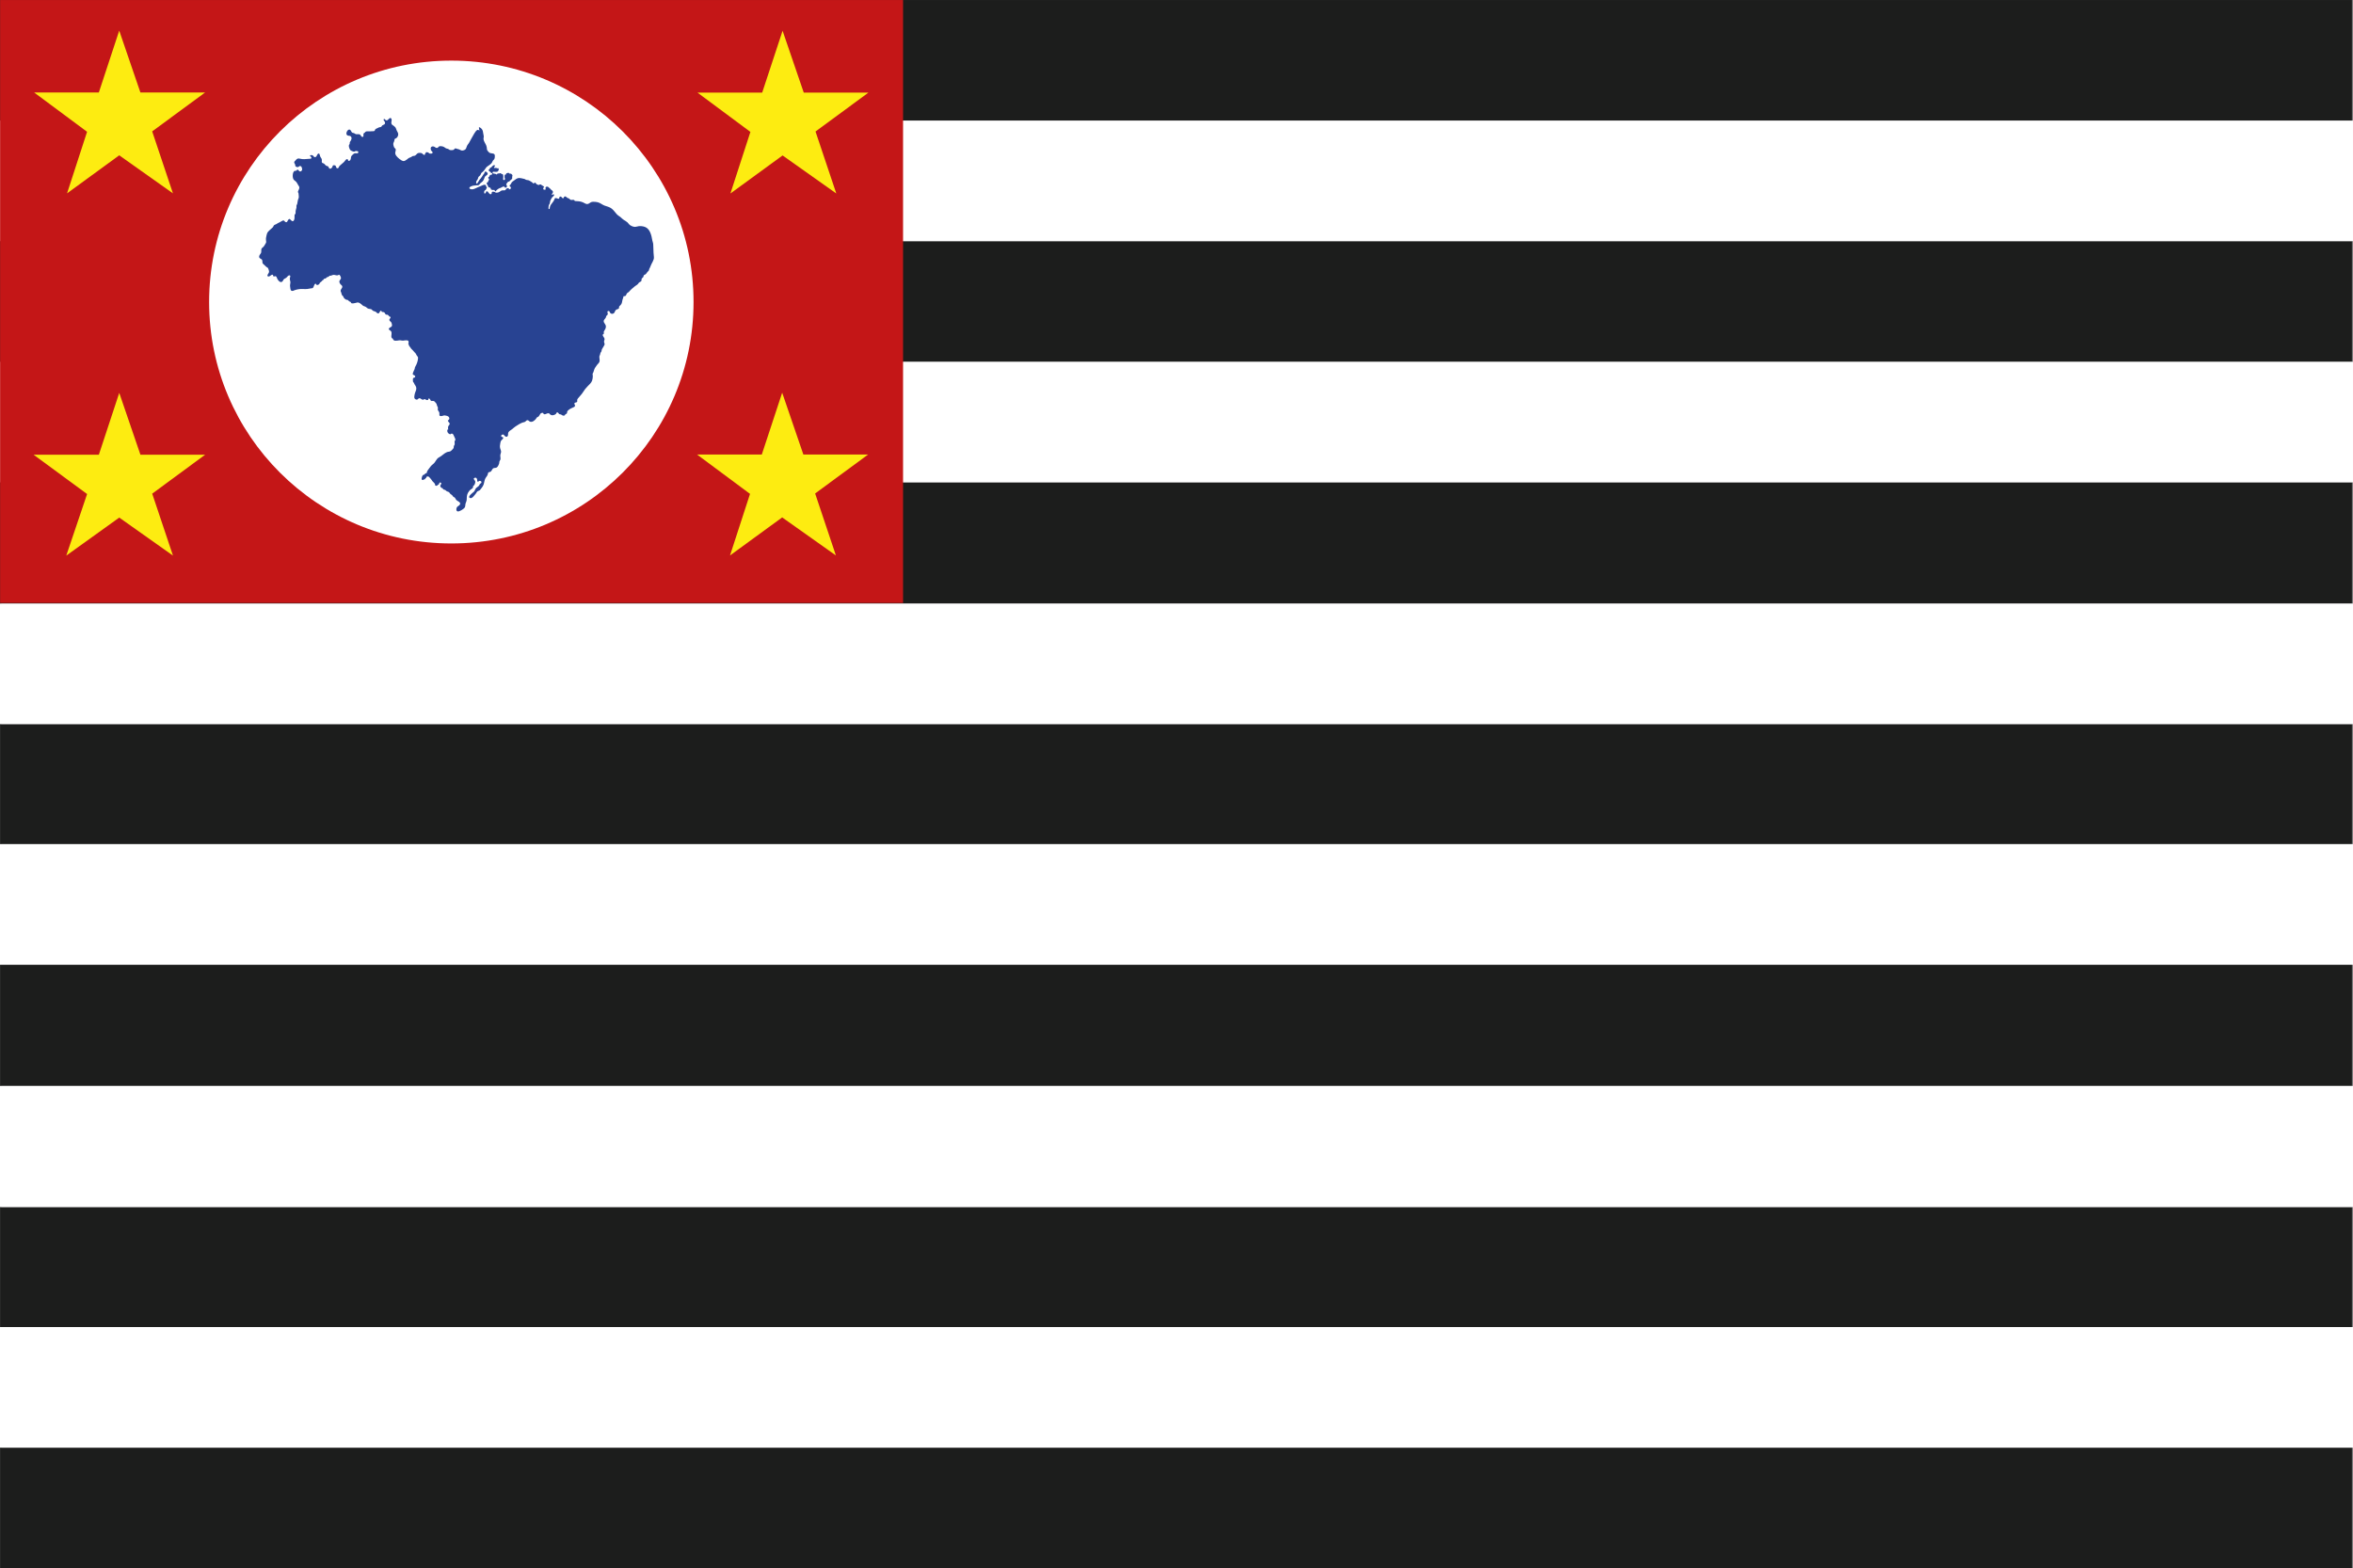
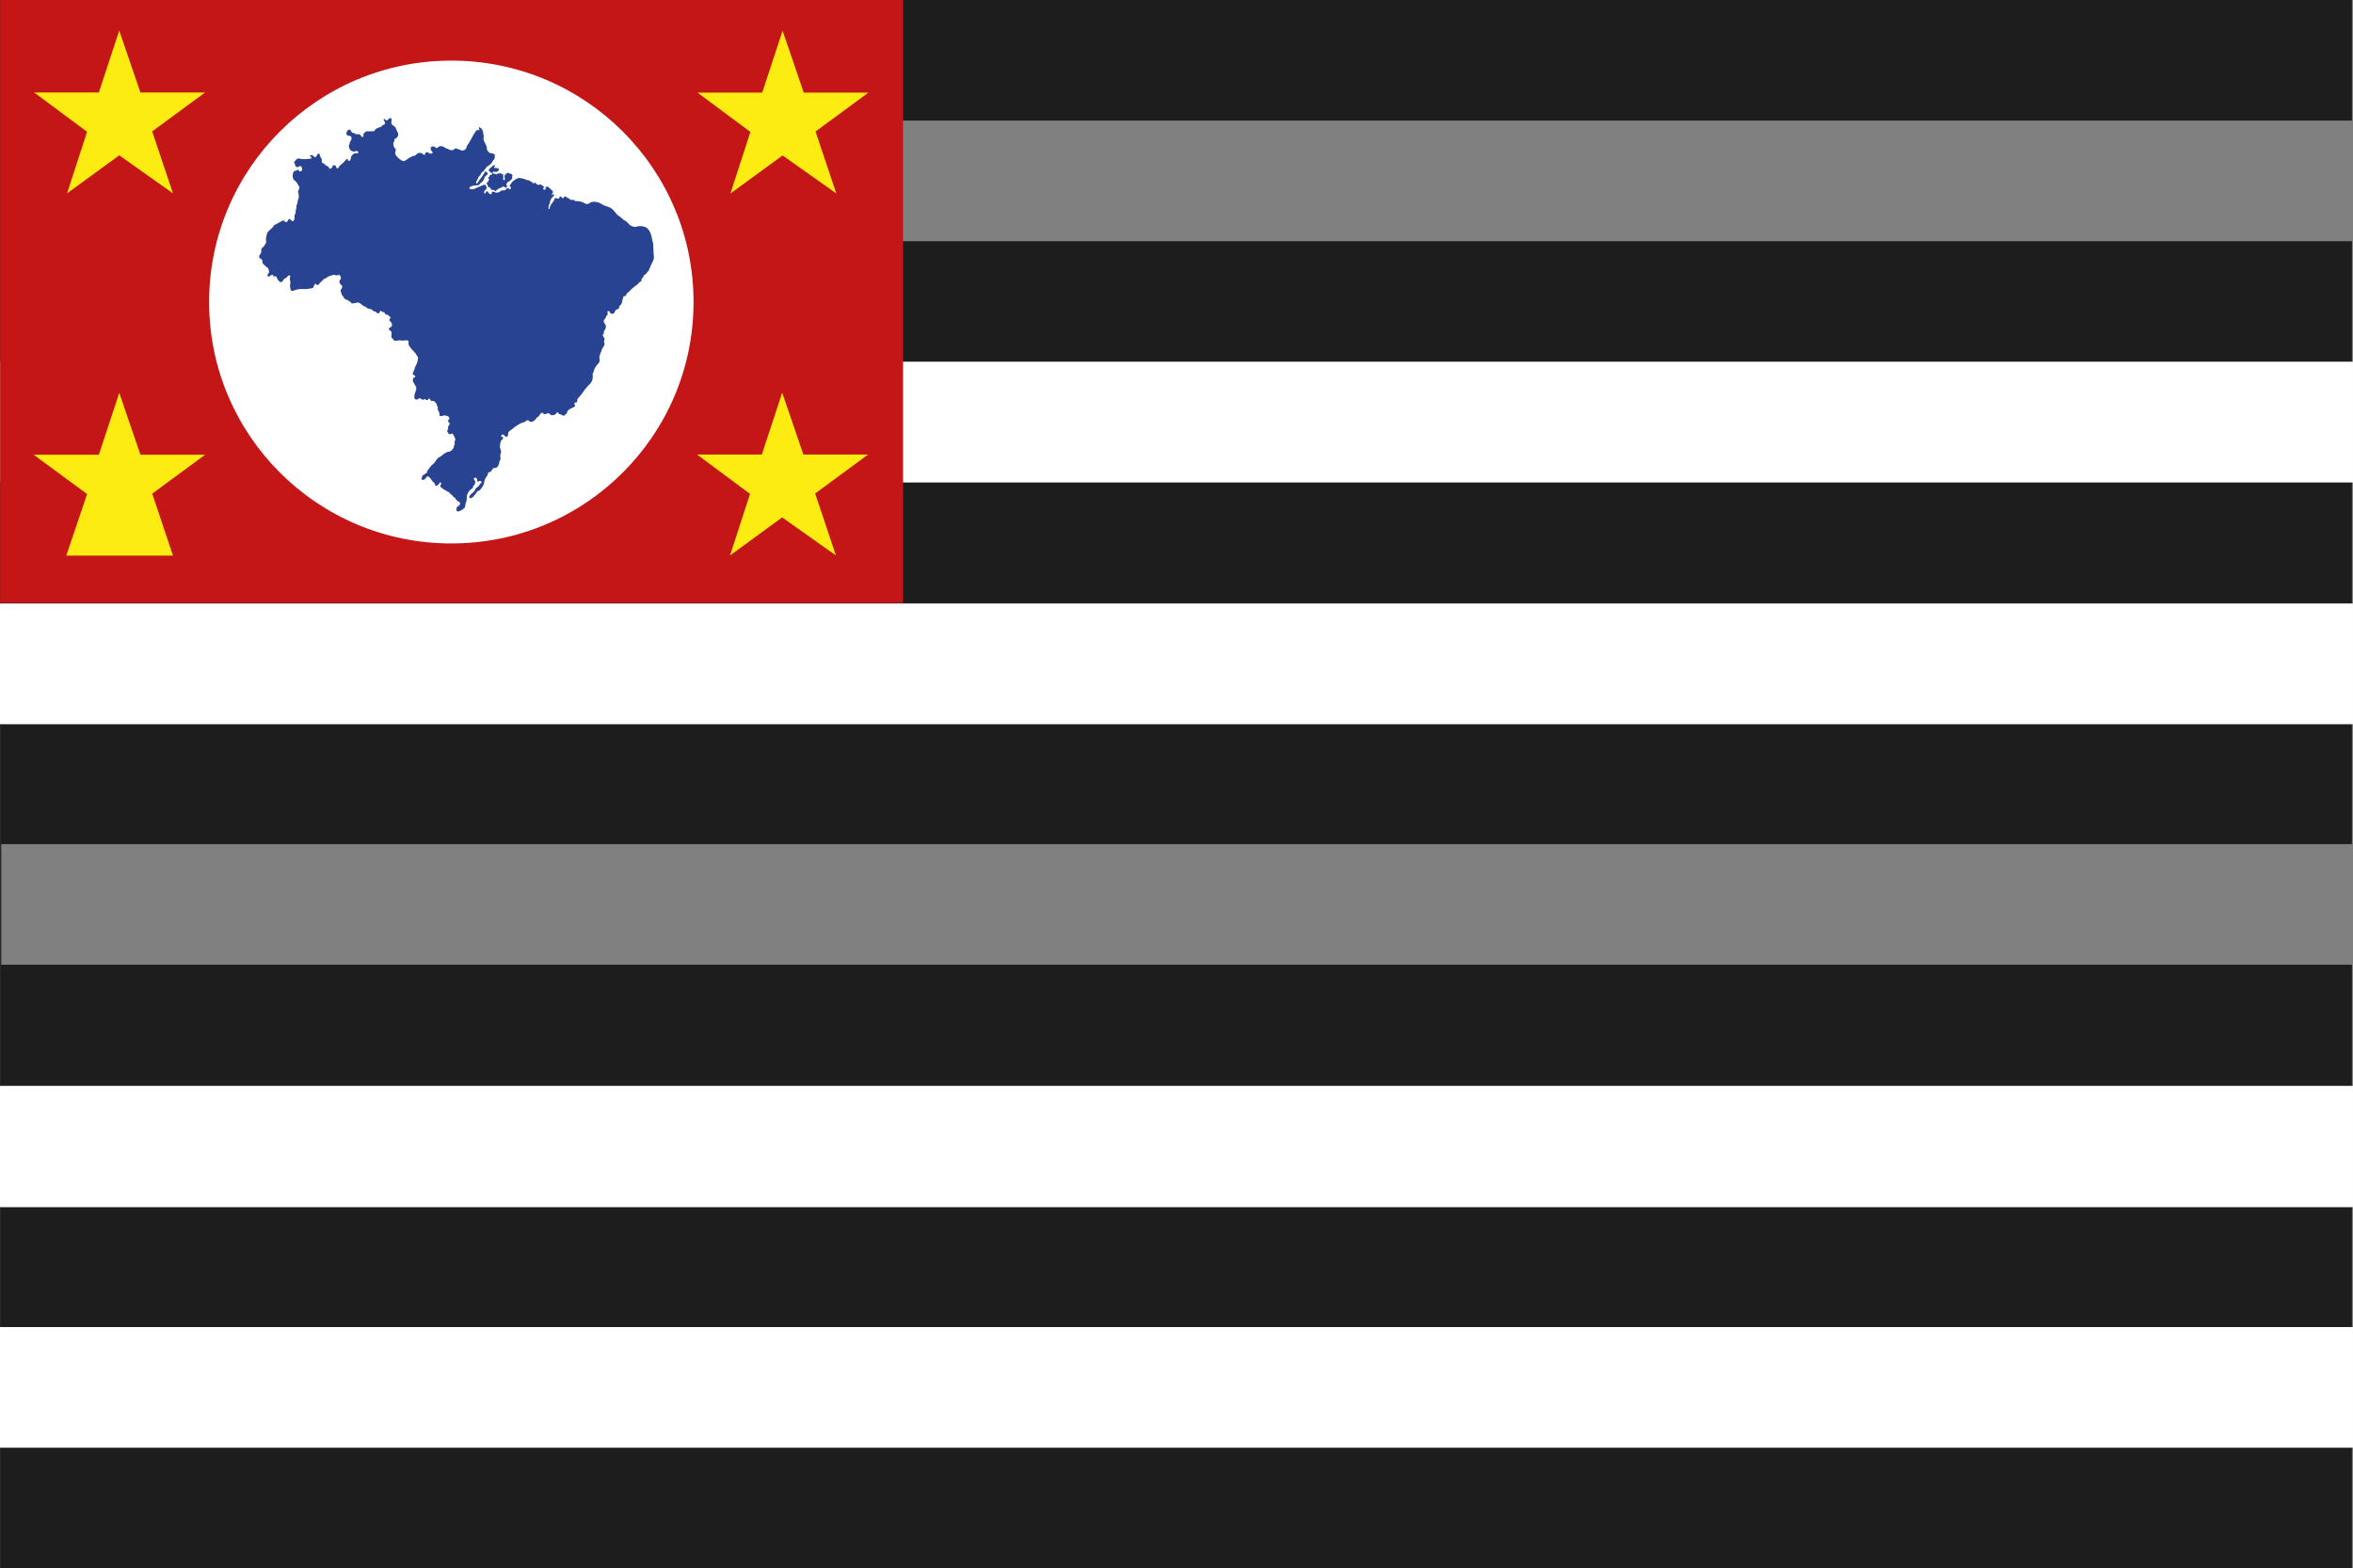
<svg xmlns="http://www.w3.org/2000/svg" width="366.49pt" height="244.27pt" viewBox="0 0 366.49 244.27">
  <rect x="0" y="0" width="366.49" height="244.27" fill="#808080" stroke="none" />
  <defs>
    <clipPath id="clip1">
      <path d="M 0 0 L 366.488 0 L 366.488 244.27 L 0 244.27 Z M 0 0 " />
    </clipPath>
    <clipPath id="clip2">
-       <path d="M 0 131 L 366.488 131 L 366.488 151 L 0 151 Z M 0 131 " />
-     </clipPath>
+       </clipPath>
    <clipPath id="clip3">
      <path d="M 0 18 L 366.488 18 L 366.488 38 L 0 38 Z M 0 18 " />
    </clipPath>
    <clipPath id="clip4">
      <path d="M 0 56 L 366.488 56 L 366.488 76 L 0 76 Z M 0 56 " />
    </clipPath>
    <clipPath id="clip5">
      <path d="M 0 94 L 366.488 94 L 366.488 113 L 0 113 Z M 0 94 " />
    </clipPath>
    <clipPath id="clip6">
      <path d="M 0 169 L 366.488 169 L 366.488 189 L 0 189 Z M 0 169 " />
    </clipPath>
    <clipPath id="clip7">
      <path d="M 0 206 L 366.488 206 L 366.488 226 L 0 226 Z M 0 206 " />
    </clipPath>
  </defs>
  <g id="surface1">
    <g clip-path="url(#clip1)" clip-rule="nonzero">
      <path style=" stroke:none;fill-rule:nonzero;fill:rgb(10.999%,11.4%,10.999%);fill-opacity:1;" d="M 366.324 18.785 L 366.324 0.004 L 0.016 0.004 L 0.016 244.27 L 366.324 244.27 L 366.324 225.488 L 0.199 225.488 L 0.199 206.707 L 366.324 206.707 L 366.324 188.012 L 0.199 188.012 L 0.199 169.141 L 366.324 169.141 L 366.324 150.266 L 0.199 150.266 L 0.199 131.48 L 366.324 131.48 L 366.324 112.789 L 0.199 112.789 L 0.199 94.008 L 366.324 94.008 L 366.324 75.133 L 0.199 75.133 L 0.199 56.352 L 366.324 56.352 L 366.324 37.57 L 0.199 37.57 L 0.199 18.785 " />
    </g>
    <g clip-path="url(#clip2)" clip-rule="nonzero">
      <path style=" stroke:none;fill-rule:nonzero;fill:rgb(100%,100%,100%);fill-opacity:1;" d="M 0 150.266 L 366.488 150.266 L 366.488 131.48 L 0 131.48 Z M 0 150.266 " />
    </g>
    <g clip-path="url(#clip3)" clip-rule="nonzero">
-       <path style=" stroke:none;fill-rule:nonzero;fill:rgb(100%,100%,100%);fill-opacity:1;" d="M 0 37.57 L 366.488 37.57 L 366.488 18.785 L 0 18.785 Z M 0 37.57 " />
-     </g>
+       </g>
    <g clip-path="url(#clip4)" clip-rule="nonzero">
      <path style=" stroke:none;fill-rule:nonzero;fill:rgb(100%,100%,100%);fill-opacity:1;" d="M 0 75.133 L 366.488 75.133 L 366.488 56.352 L 0 56.352 Z M 0 75.133 " />
    </g>
    <g clip-path="url(#clip5)" clip-rule="nonzero">
      <path style=" stroke:none;fill-rule:nonzero;fill:rgb(100%,100%,100%);fill-opacity:1;" d="M 0 112.789 L 366.488 112.789 L 366.488 94.008 L 0 94.008 Z M 0 112.789 " />
    </g>
    <g clip-path="url(#clip6)" clip-rule="nonzero">
      <path style=" stroke:none;fill-rule:nonzero;fill:rgb(100%,100%,100%);fill-opacity:1;" d="M 0 188.016 L 366.488 188.016 L 366.488 169.141 L 0 169.141 Z M 0 188.016 " />
    </g>
    <g clip-path="url(#clip7)" clip-rule="nonzero">
      <path style=" stroke:none;fill-rule:nonzero;fill:rgb(100%,100%,100%);fill-opacity:1;" d="M 0 225.488 L 366.488 225.488 L 366.488 206.703 L 0 206.703 Z M 0 225.488 " />
    </g>
    <path style=" stroke:none;fill-rule:nonzero;fill:rgb(76.9%,8.6%,9%);fill-opacity:1;" d="M 0.016 93.918 L 140.656 93.918 L 140.656 0.004 L 0.016 0.004 Z M 0.016 93.918 " />
    <path style=" stroke:none;fill-rule:nonzero;fill:rgb(100%,100%,100%);fill-opacity:1;" d="M 108.023 47.043 C 108.023 67.812 91.133 84.648 70.297 84.648 C 49.461 84.648 32.57 67.812 32.57 47.043 C 32.57 26.277 49.461 9.441 70.297 9.441 C 91.133 9.441 108.023 26.277 108.023 47.043 " />
    <path style=" stroke:none;fill-rule:nonzero;fill:rgb(15.7%,26.299%,57.3%);fill-opacity:1;" d="M 71.57 78.664 C 71.422 78.836 71.223 78.848 71.133 79.074 C 71.051 79.277 71.035 79.57 71.254 79.648 C 71.527 79.742 72.227 79.277 72.371 79.07 C 72.504 78.879 72.453 78.641 72.512 78.434 C 72.582 78.188 72.695 78.039 72.695 77.762 C 72.695 77.219 72.746 76.906 73.07 76.488 C 73.211 76.305 73.324 76.238 73.496 76.125 C 73.629 76.039 73.629 76.012 73.68 75.891 C 73.699 75.848 73.664 75.781 73.684 75.734 C 73.719 75.66 73.809 75.633 73.855 75.57 C 73.961 75.422 74.078 75.109 74.004 74.93 C 73.926 74.742 73.609 74.574 73.934 74.422 C 74.145 74.324 74.27 74.5 74.316 74.676 C 74.348 74.781 74.293 74.918 74.387 75.004 C 74.535 75.141 74.484 74.988 74.574 74.949 C 74.57 74.938 74.57 74.922 74.578 74.91 C 74.758 74.879 75.02 74.906 74.988 75.141 C 74.965 75.285 74.883 75.254 74.781 75.344 C 74.688 75.43 74.684 75.523 74.629 75.613 C 74.492 75.828 74.23 75.898 74.094 76.098 C 73.961 76.285 73.977 76.449 73.773 76.625 C 73.57 76.797 72.77 77.371 73.195 77.566 C 73.539 77.723 73.93 77.086 74.137 76.848 C 74.227 76.738 74.273 76.594 74.398 76.512 C 74.52 76.434 74.645 76.438 74.754 76.328 C 74.809 76.273 74.938 76.117 74.98 76.047 C 75.051 75.938 75.137 75.832 75.199 75.734 C 75.41 75.402 75.406 74.996 75.543 74.633 C 75.66 74.32 75.93 74.152 75.996 73.805 C 76.051 73.504 76.039 73.594 76.316 73.508 C 76.59 73.426 76.594 73.156 76.773 72.984 C 76.934 72.832 77.172 72.93 77.363 72.816 C 77.527 72.715 77.668 72.43 77.73 72.242 C 77.766 72.125 77.762 71.992 77.785 71.883 C 77.812 71.773 77.914 71.68 77.938 71.586 C 77.984 71.41 77.93 71.176 77.922 71.008 C 77.914 70.785 77.996 70.66 78.035 70.461 C 78.078 70.223 77.961 70.051 77.902 69.828 C 77.836 69.578 77.867 69.324 77.918 69.07 C 77.953 68.891 77.969 68.742 78.086 68.594 C 78.203 68.441 78.418 68.355 78.375 68.129 C 78.211 68.082 77.918 67.973 78.125 67.758 C 78.191 67.691 78.301 67.66 78.398 67.691 C 78.551 67.734 78.469 67.754 78.559 67.848 C 78.691 67.992 78.945 68.168 79.094 67.879 C 79.18 67.715 79.086 67.504 79.195 67.324 C 79.324 67.113 79.582 66.988 79.773 66.84 C 79.949 66.699 80.113 66.543 80.301 66.418 C 80.625 66.203 80.996 65.969 81.352 65.828 C 81.488 65.773 81.664 65.77 81.789 65.691 C 81.93 65.609 81.992 65.426 82.18 65.445 C 82.344 65.465 82.406 65.629 82.562 65.68 C 82.762 65.742 82.953 65.684 83.117 65.57 C 83.27 65.469 83.391 65.355 83.492 65.223 C 83.543 65.148 83.547 65.086 83.629 65.016 C 83.699 64.953 83.816 64.945 83.883 64.879 C 84.156 64.598 84.082 64.281 84.582 64.305 C 84.742 64.77 85.102 64.367 85.387 64.367 C 85.617 64.371 85.555 64.453 85.707 64.57 C 85.902 64.719 86.117 64.699 86.324 64.621 C 86.426 64.582 86.516 64.535 86.594 64.461 C 86.645 64.414 86.672 64.27 86.738 64.242 C 86.922 64.164 86.98 64.422 87.129 64.508 C 87.211 64.555 87.27 64.52 87.355 64.551 C 87.441 64.582 87.504 64.648 87.586 64.691 C 87.723 64.762 87.855 64.758 87.98 64.68 C 88.02 64.652 88.008 64.57 88.047 64.539 C 88.109 64.488 88.191 64.488 88.25 64.434 C 88.371 64.309 88.301 64.199 88.363 64.07 C 88.426 63.938 88.664 63.773 88.797 63.688 C 88.945 63.59 89.141 63.535 89.301 63.445 C 89.426 63.379 89.52 63.359 89.555 63.227 C 89.594 63.078 89.461 62.996 89.465 62.879 C 89.473 62.598 89.789 62.785 89.895 62.559 C 89.93 62.48 89.883 62.367 89.898 62.285 C 89.922 62.168 89.984 62.105 90.059 62.008 C 90.297 61.699 90.605 61.426 90.797 61.098 C 90.996 60.758 91.266 60.43 91.531 60.16 C 91.785 59.902 92.086 59.645 92.211 59.309 C 92.289 59.094 92.312 58.887 92.332 58.648 C 92.344 58.52 92.305 58.426 92.301 58.305 C 92.297 58.121 92.375 58.121 92.418 57.984 C 92.469 57.82 92.516 57.656 92.578 57.496 C 92.668 57.27 92.816 57.117 92.938 56.918 C 93.059 56.723 93.273 56.582 93.359 56.367 C 93.461 56.105 93.332 55.805 93.355 55.527 C 93.367 55.41 93.41 55.379 93.449 55.277 C 93.484 55.18 93.488 55.078 93.523 54.977 C 93.555 54.875 93.648 54.816 93.68 54.727 C 93.719 54.617 93.695 54.52 93.742 54.422 C 93.832 54.242 93.98 54.027 94.09 53.832 C 94.23 53.578 94.172 53.57 94.098 53.32 C 94.027 53.105 94.199 52.965 94.16 52.758 C 94.129 52.59 93.836 52.324 93.883 52.137 C 93.91 52.031 94.016 52.051 94.047 51.977 C 94.086 51.891 94.016 51.75 94.047 51.656 C 94.109 51.484 94.27 51.312 94.324 51.137 C 94.418 50.852 94.371 50.66 94.211 50.441 C 94.109 50.301 93.98 50.113 94.043 49.922 C 94.09 49.773 94.27 49.637 94.344 49.496 C 94.391 49.406 94.391 49.293 94.449 49.203 C 94.543 49.07 94.637 49.094 94.664 48.906 C 94.688 48.727 94.477 48.531 94.715 48.453 C 94.977 48.367 94.953 48.691 95.098 48.801 C 95.316 48.961 95.574 48.871 95.695 48.695 C 95.77 48.586 95.809 48.402 95.898 48.305 C 96.047 48.141 96.305 48.184 96.406 48.016 C 96.438 47.957 96.398 47.832 96.43 47.762 C 96.469 47.676 96.574 47.602 96.637 47.539 C 96.906 47.27 96.867 47.031 96.957 46.691 C 97.012 46.488 97.094 46.359 97.121 46.137 C 97.48 46.125 97.457 46.098 97.59 45.793 C 97.688 45.566 97.844 45.598 97.988 45.422 C 98.223 45.133 98.586 44.828 98.902 44.578 C 99.094 44.426 99.273 44.367 99.422 44.16 C 99.504 44.047 99.484 44.02 99.641 43.938 C 99.77 43.867 99.859 43.855 99.91 43.715 C 99.945 43.605 99.898 43.512 99.953 43.402 C 100.012 43.297 100.148 43.238 100.207 43.137 C 100.254 43.059 100.215 42.945 100.297 42.863 C 100.352 42.809 100.484 42.766 100.551 42.719 C 100.68 42.621 100.719 42.527 100.809 42.402 C 100.867 42.316 100.996 42.23 101.051 42.145 C 101.105 42.051 101.086 41.945 101.141 41.852 C 101.223 41.703 101.254 41.668 101.305 41.508 C 101.453 41.031 101.91 40.516 101.848 40.031 C 101.789 39.57 101.781 39.133 101.766 38.668 C 101.758 38.457 101.746 38.262 101.742 38.051 C 101.734 37.82 101.641 37.672 101.602 37.449 C 101.469 36.66 101.254 35.656 100.461 35.348 C 100.098 35.207 99.586 35.164 99.199 35.289 C 98.832 35.41 98.5 35.293 98.168 35.09 C 97.977 34.973 97.891 34.785 97.727 34.637 C 97.562 34.484 97.328 34.363 97.145 34.242 C 96.938 34.105 96.832 33.98 96.648 33.816 C 96.496 33.688 96.301 33.602 96.156 33.457 C 95.859 33.16 95.637 32.789 95.297 32.512 C 94.941 32.219 94.504 32.16 94.125 32.008 C 93.746 31.855 93.484 31.586 93.059 31.492 C 92.832 31.445 92.59 31.422 92.352 31.43 C 92.051 31.441 91.969 31.562 91.719 31.703 C 91.359 31.91 91.117 31.66 90.793 31.516 C 90.367 31.328 89.984 31.34 89.535 31.312 C 89.379 30.957 89.102 31.234 88.844 31.109 C 88.746 31.062 88.703 30.953 88.598 30.898 C 88.539 30.867 88.438 30.863 88.395 30.836 C 88.34 30.805 88.293 30.746 88.25 30.719 C 88.152 30.656 88.109 30.559 87.953 30.605 C 87.773 30.66 87.879 30.797 87.746 30.867 C 87.523 30.992 87.496 30.457 87.152 30.656 C 87.113 31.035 87.02 30.988 86.738 30.887 C 86.344 30.742 86.406 31.016 86.262 31.254 C 86.133 31.465 85.973 31.656 85.816 31.863 C 85.719 31.992 85.664 32.137 85.637 32.301 C 85.613 32.453 85.66 32.613 85.438 32.551 C 85.418 32.414 85.434 32.109 85.477 31.98 C 85.516 31.859 85.594 31.781 85.637 31.664 C 85.676 31.551 85.66 31.398 85.703 31.289 C 85.773 31.113 85.891 30.867 86.012 30.727 C 86.125 30.59 86.344 30.512 86.316 30.289 C 86.172 30.277 86.035 30.266 85.934 30.383 C 85.891 30.133 86.32 30.004 86.027 29.695 C 85.957 29.621 85.848 29.562 85.77 29.488 C 85.688 29.41 85.633 29.262 85.504 29.25 C 85.434 29.086 85.156 28.992 85.016 29.145 C 84.844 29.336 85.168 29.531 84.836 29.551 C 84.582 29.566 84.578 29.406 84.652 29.23 C 84.703 29.109 84.812 29.215 84.699 29.047 C 84.645 28.973 84.496 28.926 84.422 28.875 C 84.305 28.797 84.293 28.719 84.125 28.727 C 84.016 28.734 83.98 28.824 83.855 28.812 C 83.848 28.812 83.574 28.688 83.57 28.684 C 83.523 28.648 83.422 28.465 83.371 28.449 C 83.246 28.418 83.211 28.574 83.094 28.566 C 83.012 28.562 82.949 28.449 82.891 28.406 C 82.758 28.305 82.586 28.215 82.445 28.133 C 82.277 28.031 82.117 28.074 81.926 28 C 81.836 27.965 81.789 27.91 81.703 27.879 C 81.613 27.848 81.492 27.832 81.402 27.809 C 80.969 27.707 80.691 27.648 80.301 27.945 C 80.145 28.066 79.977 28.176 79.82 28.293 C 79.652 28.418 79.637 28.586 79.523 28.73 C 79.414 28.875 79.332 28.836 79.391 28.984 C 79.422 29.066 79.547 29.098 79.57 29.188 C 79.625 29.422 79.438 29.48 79.273 29.504 C 79.316 29.199 78.973 29.301 78.852 29.414 C 78.75 29.512 78.777 29.602 78.613 29.645 C 78.508 29.672 78.375 29.633 78.27 29.645 C 77.988 29.672 77.883 29.883 77.621 29.965 C 77.512 30 77.398 30.016 77.277 30.012 C 77.117 30 77.172 29.953 77.047 29.898 C 76.977 29.871 76.762 29.832 76.68 29.871 C 76.523 29.945 76.645 30.035 76.57 30.148 C 76.383 30.422 76.18 30.117 76.062 29.977 C 75.988 29.887 76.012 29.82 75.863 29.805 C 75.629 29.781 75.754 29.879 75.672 29.988 C 75.645 30.031 75.555 30.242 75.426 30.102 C 75.398 30.078 75.41 29.84 75.422 29.805 C 75.473 29.625 75.551 29.684 75.652 29.57 C 75.746 29.465 75.754 29.305 75.855 29.188 C 75.633 29.141 75.812 28.793 75.484 28.777 C 75.281 28.77 75.02 28.938 74.828 29.004 C 74.617 29.074 74.398 29.195 74.191 29.277 C 73.996 29.359 73.809 29.469 73.59 29.484 C 73.434 29.492 73.098 29.477 73.109 29.254 C 73.117 29.102 73.516 28.961 73.633 28.934 C 73.809 28.895 74.051 28.891 74.207 28.863 C 74.309 28.848 74.406 28.879 74.508 28.844 C 74.668 28.785 74.688 28.676 74.793 28.566 C 74.941 28.418 75.109 28.352 75.242 28.16 C 75.383 27.961 75.418 27.762 75.512 27.559 C 75.598 27.375 75.902 27.289 75.949 27.125 C 76 26.945 75.762 26.684 75.582 26.734 C 75.441 26.773 75.492 26.848 75.445 26.965 C 75.395 27.086 75.355 27.086 75.281 27.191 C 75.156 27.375 75.035 27.598 74.891 27.77 C 74.82 27.855 74.773 27.879 74.707 27.977 C 74.637 28.078 74.551 28.211 74.5 28.309 C 74.422 28.449 74.219 28.824 74.164 28.43 C 74.133 28.203 74.359 28.051 74.434 27.855 C 74.477 27.746 74.461 27.66 74.527 27.559 C 74.598 27.457 74.699 27.426 74.777 27.328 C 74.879 27.203 74.906 27.02 75.016 26.898 C 75.07 26.84 75.148 26.805 75.219 26.738 C 75.316 26.656 75.391 26.555 75.48 26.441 C 75.621 26.258 75.707 26.066 75.902 25.93 C 76.141 25.758 76.402 25.613 76.586 25.383 C 76.668 25.277 76.688 25.148 76.762 25.039 C 76.832 24.941 76.93 24.891 76.988 24.781 C 77.066 24.625 77.094 24.371 77.07 24.191 C 77.016 23.789 76.48 23.973 76.199 23.762 C 76.098 23.684 75.902 23.453 75.855 23.316 C 75.82 23.215 75.844 23.059 75.816 22.957 C 75.789 22.855 75.777 22.77 75.742 22.68 C 75.629 22.375 75.359 22.039 75.312 21.699 C 75.285 21.492 75.391 21.332 75.332 21.121 C 75.211 20.68 75.293 20.246 74.871 19.934 C 74.41 19.586 74.664 20.09 74.668 20.371 C 74.316 19.883 73.906 20.758 73.766 20.973 C 73.5 21.395 73.32 21.797 73.066 22.227 C 72.949 22.426 72.797 22.566 72.719 22.773 C 72.629 23.016 72.594 23.266 72.328 23.367 C 72.094 23.461 71.957 23.488 71.758 23.391 C 71.527 23.273 71.438 23.223 71.184 23.184 C 71.09 23.172 71.023 23.09 70.914 23.113 C 70.797 23.141 70.742 23.293 70.637 23.34 C 70.5 23.402 70.168 23.398 70.027 23.348 C 69.938 23.312 69.879 23.215 69.77 23.184 C 69.652 23.145 69.574 23.168 69.461 23.098 C 69.238 22.965 69.125 22.836 68.879 22.797 C 68.75 22.773 68.594 22.746 68.465 22.777 C 68.312 22.812 68.277 22.949 68.188 23 C 67.922 23.137 67.801 22.918 67.617 22.84 C 67.383 22.738 67.113 22.824 67.086 23.07 C 67.074 23.156 67.098 23.316 67.129 23.391 C 67.172 23.5 67.348 23.609 67.375 23.711 C 67.434 23.953 67.051 23.961 66.883 23.902 C 66.805 23.875 66.777 23.785 66.699 23.754 C 66.59 23.703 66.473 23.703 66.355 23.715 C 66.324 23.875 66.145 23.902 66.191 24.098 C 65.906 24.211 65.879 23.922 65.664 23.852 C 65.508 23.797 65.195 23.797 65.062 23.871 C 64.879 23.977 64.797 24.184 64.582 24.262 C 64.465 24.305 64.344 24.27 64.227 24.336 C 64.105 24.398 64.074 24.469 63.922 24.512 C 63.656 24.594 63.578 24.68 63.375 24.844 C 63.242 24.949 63 25.109 62.824 25.086 C 62.484 25.043 61.945 24.559 61.754 24.305 C 61.625 24.137 61.547 23.984 61.562 23.758 C 61.578 23.574 61.699 23.379 61.609 23.188 C 61.578 23.117 61.461 23.074 61.422 23.008 C 61.359 22.906 61.32 22.762 61.289 22.652 C 61.199 22.332 61.305 22.211 61.406 21.969 C 61.438 21.898 61.418 21.793 61.449 21.719 C 61.527 21.535 61.605 21.609 61.754 21.496 C 61.922 21.371 62.047 21.082 62.023 20.875 C 61.996 20.664 61.891 20.508 61.797 20.34 C 61.715 20.184 61.691 19.977 61.582 19.84 C 61.508 19.738 61.367 19.641 61.266 19.562 C 61.086 19.43 61.035 19.441 60.969 19.242 C 60.891 19.016 61.098 18.676 60.941 18.469 C 60.734 18.199 60.535 18.609 60.352 18.707 C 60.016 18.883 60.023 18.48 59.781 18.535 C 59.676 18.859 59.918 18.797 59.961 19.066 C 60.016 19.406 59.785 19.387 59.578 19.516 C 59.469 19.578 59.473 19.676 59.383 19.742 C 59.27 19.828 59.152 19.785 59.039 19.836 C 58.945 19.875 58.832 19.934 58.746 19.977 C 58.66 20.02 58.527 20.062 58.453 20.145 C 58.398 20.203 58.398 20.332 58.332 20.383 C 58.242 20.453 58.074 20.43 57.969 20.441 C 57.758 20.461 57.539 20.457 57.32 20.457 C 57.188 20.461 57.055 20.441 56.938 20.52 C 56.883 20.555 56.863 20.621 56.816 20.66 C 56.801 20.676 56.656 20.766 56.66 20.758 C 56.523 20.953 56.73 21.336 56.457 21.328 C 56.215 21.324 56.227 20.984 55.973 20.918 C 55.793 20.871 55.598 20.938 55.422 20.895 C 55.316 20.867 55.246 20.781 55.148 20.738 C 55.051 20.695 54.914 20.703 54.836 20.641 C 54.707 20.539 54.656 20.254 54.48 20.188 C 54.148 20.066 53.723 20.855 54.102 21.082 C 54.316 21.211 54.52 21.062 54.691 21.309 C 54.828 21.512 54.73 21.719 54.625 21.926 C 54.57 22.035 54.516 22.047 54.48 22.176 C 54.461 22.262 54.461 22.355 54.461 22.445 C 54.199 22.598 54.414 23.23 54.578 23.387 C 54.699 23.504 55.242 23.75 55.34 23.531 C 55.5 23.523 55.895 23.488 55.793 23.777 C 55.723 23.969 55.414 23.828 55.246 23.879 C 55.094 23.922 54.832 24.16 54.738 24.297 C 54.617 24.469 54.699 24.762 54.555 24.93 C 54.496 25.004 54.395 25.121 54.262 25.035 C 54.156 24.969 54.25 24.75 54.027 24.785 C 53.871 24.809 53.684 25.129 53.59 25.223 C 53.43 25.387 53.23 25.52 53.066 25.676 C 52.996 25.738 52.918 25.797 52.859 25.867 C 52.793 25.953 52.754 26.148 52.656 26.188 C 52.332 26.316 52.371 25.902 52.25 25.797 C 52.188 25.742 51.992 25.715 51.902 25.754 C 51.758 25.816 51.82 25.938 51.762 26.023 C 51.664 26.168 51.477 26.387 51.277 26.215 C 51.195 26.145 51.203 26.008 51.113 25.934 C 51.035 25.863 50.91 25.863 50.82 25.816 C 50.637 25.723 50.598 25.547 50.406 25.453 C 50.262 25.387 50.199 25.43 50.133 25.266 C 50.098 25.184 50.141 25.008 50.133 24.918 C 50.121 24.652 49.93 24.562 49.859 24.328 C 49.809 24.164 49.766 23.719 49.473 24.008 C 49.328 24.156 49.367 24.398 49.105 24.469 C 48.848 24.535 48.871 24.23 48.602 24.168 C 48.512 24.145 48.305 24.145 48.281 24.262 C 48.27 24.34 48.441 24.391 48.48 24.477 C 48.617 24.777 48.262 24.723 48.07 24.742 C 47.598 24.789 47.184 24.836 46.727 24.719 C 46.402 24.637 46.262 24.699 46.055 24.961 C 45.988 25.047 45.832 25.137 45.824 25.277 C 45.82 25.41 45.93 25.5 45.965 25.617 C 46.035 25.848 45.93 25.871 46.145 25.977 C 46.34 26.074 46.406 26.031 46.543 25.961 C 46.621 25.922 46.574 25.867 46.723 25.863 C 46.805 25.863 46.863 25.871 46.922 25.938 C 46.996 26.02 47.062 26.27 47.066 26.367 C 47.066 26.547 46.887 26.758 46.691 26.699 C 46.508 26.648 46.531 26.398 46.309 26.441 C 46.227 26.453 46.195 26.57 46.129 26.598 C 46.055 26.629 45.934 26.586 45.875 26.621 C 45.52 26.816 45.512 27.773 45.781 28.023 C 45.953 28.184 46.105 28.254 46.238 28.465 C 46.344 28.633 46.402 28.785 46.516 28.938 C 46.668 29.148 46.637 29.258 46.566 29.477 C 46.531 29.578 46.414 29.758 46.406 29.852 C 46.395 29.977 46.469 29.992 46.488 30.082 C 46.52 30.25 46.527 30.504 46.539 30.652 C 46.551 30.836 46.453 30.973 46.402 31.156 C 46.34 31.359 46.348 31.598 46.281 31.797 C 46.25 31.895 46.191 31.902 46.172 32.027 C 46.152 32.129 46.191 32.242 46.172 32.348 C 46.133 32.562 46.051 32.715 46.039 32.953 C 46.035 33.047 46.055 33.18 46.027 33.262 C 45.98 33.387 45.898 33.359 45.879 33.52 C 45.848 33.762 45.914 33.953 45.828 34.207 C 45.73 34.484 45.547 34.535 45.328 34.309 C 45.184 34.156 45.102 34 44.914 34.207 C 44.777 34.355 44.754 34.727 44.457 34.578 C 44.266 34.484 44.316 34.266 44.023 34.363 C 43.867 34.414 43.738 34.547 43.582 34.609 C 43.359 34.699 43.199 34.809 42.992 34.93 C 42.895 34.988 42.785 34.992 42.695 35.07 C 42.609 35.148 42.586 35.297 42.504 35.387 C 42.254 35.656 41.777 35.965 41.617 36.309 C 41.551 36.449 41.516 36.68 41.477 36.832 C 41.43 36.996 41.402 37.23 41.43 37.41 C 41.465 37.652 41.504 37.723 41.355 37.953 C 41.238 38.137 41.133 38.367 40.965 38.504 C 40.73 38.691 40.695 38.719 40.695 39.035 C 40.695 39.305 40.695 39.379 40.531 39.586 C 40.406 39.742 40.281 39.988 40.422 40.164 C 40.598 40.391 40.824 40.293 40.859 40.637 C 40.887 40.934 40.832 40.992 41.059 41.172 C 41.242 41.312 41.375 41.504 41.566 41.625 C 41.711 41.719 41.707 41.676 41.777 41.824 C 41.816 41.902 41.844 42.016 41.871 42.098 C 41.949 42.352 41.906 42.449 41.75 42.676 C 41.625 42.863 41.566 43.078 41.887 43.062 C 42.047 43.055 42.297 42.715 42.48 42.797 C 42.555 42.828 42.52 42.996 42.605 43.047 C 42.719 43.109 42.812 42.98 42.938 43.02 C 43.09 43.07 43.141 43.344 43.215 43.48 C 43.398 43.801 43.812 44.195 44.082 43.707 C 44.152 43.586 44.141 43.535 44.258 43.445 C 44.352 43.371 44.484 43.352 44.586 43.266 C 44.711 43.16 44.891 42.883 45.047 42.883 C 45.336 42.883 45.168 43.188 45.145 43.34 C 45.109 43.59 45.254 43.797 45.23 44.031 C 45.211 44.277 45.145 44.391 45.188 44.648 C 45.211 44.797 45.219 45.094 45.316 45.215 C 45.488 45.426 45.715 45.27 45.898 45.195 C 46.094 45.117 46.355 45.07 46.586 45.035 C 46.996 44.973 47.441 45.055 47.867 45.012 C 48.059 44.992 48.215 44.945 48.395 44.922 C 48.691 44.879 48.73 44.93 48.852 44.641 C 48.902 44.52 49 44.188 49.148 44.195 C 49.289 44.199 49.219 44.324 49.305 44.367 C 49.422 44.426 49.582 44.363 49.664 44.301 C 49.77 44.227 49.742 44.164 49.805 44.074 C 49.891 43.953 49.934 43.965 50.043 43.871 C 50.137 43.797 50.168 43.734 50.25 43.645 C 50.266 43.625 50.34 43.621 50.371 43.594 C 50.406 43.562 50.406 43.469 50.453 43.438 C 50.52 43.387 50.641 43.406 50.719 43.367 C 50.801 43.328 50.844 43.234 50.918 43.191 C 51.066 43.105 51.23 43.152 51.305 42.957 C 51.395 42.93 51.492 42.953 51.578 42.93 C 51.711 42.891 51.777 42.828 51.914 42.812 C 52.168 42.789 52.383 42.941 52.629 42.879 C 52.73 42.852 52.742 42.738 52.883 42.82 C 52.945 42.855 53.035 43.047 53.062 43.113 C 53.168 43.383 53.086 43.441 52.941 43.637 C 52.789 43.844 52.855 43.984 52.98 44.203 C 53.086 44.383 53.312 44.438 53.316 44.648 C 53.324 44.895 53.051 45.031 53.055 45.309 C 53.055 45.445 53.094 45.43 53.137 45.535 C 53.168 45.621 53.18 45.711 53.207 45.809 C 53.227 45.879 53.277 45.984 53.324 46.043 C 53.352 46.082 53.41 46.09 53.438 46.133 C 53.465 46.172 53.469 46.215 53.504 46.273 C 53.562 46.391 53.531 46.383 53.645 46.484 C 53.723 46.559 53.832 46.648 53.938 46.688 C 54.012 46.715 54.098 46.688 54.172 46.727 C 54.258 46.77 54.316 46.891 54.391 46.938 C 54.449 46.98 54.531 46.973 54.602 47.027 C 54.66 47.078 54.676 47.199 54.738 47.23 C 54.855 47.301 55.234 47.223 55.355 47.191 C 55.578 47.129 55.727 47.062 55.953 47.172 C 56.152 47.266 56.305 47.418 56.461 47.555 C 56.637 47.715 56.828 47.695 57.012 47.828 C 57.18 47.953 57.195 48.023 57.414 48.09 C 57.527 48.121 57.668 48.109 57.785 48.152 C 57.945 48.207 57.969 48.328 58.094 48.402 C 58.215 48.48 58.379 48.484 58.5 48.551 C 58.633 48.625 58.723 48.805 58.883 48.816 C 59.176 48.84 59.121 48.324 59.387 48.406 C 59.484 48.703 59.578 48.539 59.805 48.633 C 59.965 48.695 59.957 48.902 60.094 48.988 C 60.172 49.035 60.254 48.992 60.352 49.023 C 60.469 49.055 60.453 49.094 60.527 49.16 C 60.562 49.191 60.617 49.27 60.648 49.297 C 60.676 49.324 60.785 49.336 60.828 49.367 C 60.887 49.578 60.598 49.664 60.648 49.867 C 60.68 50.02 60.902 50.105 60.969 50.258 C 61.035 50.41 61.102 50.676 61.016 50.828 C 60.949 50.941 60.723 50.992 60.633 51.094 C 60.465 51.277 60.602 51.359 60.762 51.473 C 60.926 51.586 60.965 51.641 60.988 51.863 C 61.016 52.16 60.797 52.629 61.195 52.758 C 61.262 53.215 61.863 53.055 62.18 53.008 C 62.395 52.977 62.566 53.07 62.777 53.055 C 62.949 53.039 63.133 52.996 63.328 53.008 C 63.637 53.027 63.645 53.113 63.645 53.398 C 63.645 53.434 63.586 53.492 63.586 53.516 C 63.586 53.586 63.637 53.566 63.645 53.609 C 63.656 53.672 63.695 53.816 63.734 53.883 C 63.793 53.984 63.891 54.055 63.945 54.152 C 64.016 54.273 64.004 54.285 64.113 54.375 C 64.281 54.516 64.398 54.691 64.543 54.844 C 64.586 54.891 64.688 54.992 64.727 55.039 C 64.801 55.145 64.832 55.227 64.898 55.344 C 65 55.527 65.133 55.555 65.113 55.801 C 65.082 56.246 64.922 56.703 64.699 57.078 C 64.609 57.227 64.621 57.27 64.59 57.434 C 64.559 57.578 64.523 57.594 64.473 57.707 C 64.426 57.816 64.242 58.191 64.297 58.305 C 64.363 58.438 64.754 58.453 64.652 58.727 C 64.605 58.848 64.457 58.805 64.387 58.875 C 64.297 58.969 64.305 59.066 64.312 59.199 C 64.316 59.277 64.309 59.395 64.336 59.469 C 64.367 59.547 64.43 59.566 64.469 59.633 C 64.516 59.719 64.531 59.809 64.582 59.879 C 64.777 60.164 64.898 60.348 64.816 60.723 C 64.777 60.91 64.676 61.035 64.633 61.234 C 64.566 61.551 64.344 62.133 64.84 62.238 C 65.109 62.297 65.086 62.059 65.297 62.031 C 65.523 62.004 65.656 62.25 65.848 62.262 C 65.977 62.273 66.043 62.145 66.191 62.172 C 66.305 62.188 66.289 62.25 66.375 62.285 C 66.535 62.348 66.77 62.34 66.719 62.082 C 67.062 62.023 66.941 62.348 67.176 62.445 C 67.258 62.48 67.395 62.434 67.484 62.449 C 67.645 62.473 67.691 62.547 67.77 62.629 C 67.949 62.812 67.996 62.879 68.047 63.109 C 68.074 63.246 68.172 63.355 68.203 63.48 C 68.234 63.605 68.164 63.68 68.184 63.797 C 68.219 64.02 68.422 64.102 68.438 64.34 C 68.453 64.633 68.336 64.824 68.758 64.805 C 68.957 64.793 69.086 64.684 69.309 64.711 C 69.453 64.73 69.711 64.785 69.82 64.871 C 70.066 65.062 70.031 65.367 69.766 65.473 C 69.738 65.719 70.047 65.797 70.039 66.02 C 70.035 66.156 69.914 66.227 69.852 66.34 C 69.777 66.473 69.789 66.594 69.781 66.727 C 69.777 66.801 69.832 66.805 69.812 66.883 C 69.797 66.938 69.695 66.887 69.676 66.938 C 69.645 67.023 69.668 67.199 69.695 67.277 C 69.758 67.465 69.977 67.648 70.172 67.641 C 70.211 67.516 70.445 67.516 70.539 67.598 C 70.602 67.652 70.68 67.867 70.723 67.945 C 70.793 68.086 71.039 68.527 70.867 68.609 C 70.734 68.812 70.852 68.988 70.816 69.203 C 70.797 69.332 70.73 69.348 70.688 69.473 C 70.652 69.566 70.688 69.66 70.656 69.754 C 70.613 69.898 70.391 70.078 70.27 70.203 C 70.09 70.391 69.852 70.328 69.629 70.414 C 69.168 70.594 68.855 71 68.418 71.219 C 68.176 71.34 68.07 71.473 67.934 71.684 C 67.777 71.918 67.676 72.121 67.453 72.285 C 67.199 72.473 67.039 72.68 66.855 72.938 C 66.695 73.164 66.469 73.395 66.465 73.688 C 66.414 73.707 66.301 73.711 66.262 73.734 C 66.188 73.781 66.188 73.855 66.121 73.898 C 65.992 73.984 65.906 73.926 65.809 74.086 C 65.703 74.254 65.52 74.84 65.91 74.766 C 65.949 74.66 66.062 74.66 66.164 74.672 C 66.168 74.566 66.324 74.488 66.375 74.418 C 66.473 74.285 66.355 74.262 66.559 74.219 C 66.789 74.168 66.871 74.352 67.012 74.488 C 67.164 74.637 67.234 74.789 67.344 74.934 C 67.473 75.105 67.664 75.203 67.75 75.41 C 67.805 75.539 67.711 75.621 67.902 75.66 C 68.062 75.695 68.156 75.57 68.254 75.48 C 68.289 75.445 68.371 75.445 68.391 75.41 C 68.418 75.371 68.391 75.273 68.414 75.25 C 68.469 75.191 68.504 75.098 68.645 75.176 C 68.906 75.316 68.535 75.516 68.578 75.73 C 68.605 75.863 68.703 75.93 68.801 76.008 C 68.844 76.039 68.918 76.016 68.961 76.055 C 68.996 76.094 68.977 76.176 69.027 76.211 C 69.121 76.281 69.191 76.262 69.301 76.305 C 69.438 76.355 69.461 76.445 69.578 76.516 C 69.707 76.594 69.824 76.574 69.941 76.672 C 70.027 76.738 70.062 76.84 70.133 76.914 C 70.203 76.996 70.25 77.004 70.336 77.062 C 70.48 77.164 70.477 77.234 70.582 77.352 C 70.645 77.426 70.75 77.43 70.816 77.492 C 70.93 77.594 70.961 77.754 71.059 77.863 C 71.156 77.973 71.289 78.027 71.406 78.105 C 71.645 78.258 71.785 78.406 71.57 78.664 " />
    <path style=" stroke:none;fill-rule:nonzero;fill:rgb(15.7%,26.299%,57.3%);fill-opacity:1;" d="M 76.309 26.758 C 76.348 26.664 76.023 26.648 76.129 26.438 C 76.16 26.367 76.238 26.363 76.281 26.301 C 76.324 26.234 76.293 26.164 76.367 26.117 C 76.426 26.078 76.48 26.109 76.531 26.066 C 76.582 26.027 76.605 25.941 76.656 25.898 C 76.723 25.84 76.938 25.66 77.031 25.73 C 77.211 25.867 76.938 26.008 76.934 26.086 C 76.926 26.242 77.184 26.129 77.273 26.145 C 77.344 26.16 77.367 26.223 77.457 26.223 C 77.57 26.223 77.574 26.121 77.648 26.25 C 77.656 26.262 77.688 26.434 77.688 26.441 C 77.68 26.555 77.656 26.516 77.59 26.602 C 77.512 26.711 77.543 26.73 77.402 26.758 C 77.336 26.77 77.234 26.77 77.168 26.773 C 77.031 26.777 76.797 26.68 76.73 26.828 C 76.652 27.008 76.922 27.055 77.051 27.062 C 77.145 27.07 77.164 27.086 77.223 27.109 C 77.289 27.137 77.297 27.199 77.398 27.16 C 77.438 27.141 77.461 27.059 77.508 27.031 C 77.59 26.984 77.602 27.031 77.68 27.031 C 77.777 27.031 77.801 26.988 77.891 26.973 C 78.031 26.949 78.008 27.043 78.09 27.074 C 78.234 27.133 78.332 27.078 78.371 27.277 C 78.398 27.422 78.398 27.527 78.383 27.672 C 78.371 27.746 78.336 27.938 78.398 28.004 C 78.488 28.098 78.609 28.031 78.645 27.934 C 78.688 27.809 78.578 27.68 78.582 27.551 C 78.586 27.438 78.648 27.34 78.566 27.246 C 78.613 27.211 78.75 27.215 78.781 27.188 C 78.871 27.105 78.785 27.016 78.934 26.973 C 79.09 26.922 79.352 26.875 79.363 27.062 C 79.566 27.035 79.617 27.031 79.742 27.195 C 79.801 27.273 79.816 27.242 79.816 27.352 C 79.816 27.414 79.773 27.477 79.773 27.551 C 79.781 27.75 79.82 27.797 79.641 27.965 C 79.613 27.988 79.609 28.02 79.574 28.043 C 79.543 28.066 79.5 28.062 79.469 28.086 C 79.41 28.133 79.395 28.223 79.348 28.254 C 79.273 28.305 79.164 28.254 79.086 28.344 C 79.035 28.402 79.035 28.477 78.996 28.527 C 78.98 28.547 78.922 28.516 78.895 28.555 C 78.879 28.574 78.883 28.625 78.871 28.648 C 78.816 28.805 78.914 28.777 78.945 28.879 C 78.969 28.961 78.945 29.184 78.891 29.215 C 78.863 29.23 78.707 29.227 78.676 29.215 C 78.57 29.18 78.605 29.113 78.543 29.074 C 78.422 29.004 78.195 29.133 78.098 29.195 C 78.016 29.25 78.027 29.246 77.941 29.281 C 77.914 29.289 77.852 29.289 77.824 29.297 C 77.812 29.297 77.734 29.359 77.715 29.367 C 77.629 29.41 77.609 29.395 77.527 29.477 C 77.48 29.527 77.398 29.562 77.344 29.613 C 77.27 29.684 77.227 29.895 77.086 29.766 C 77.031 29.715 77.078 29.637 77.016 29.598 C 76.961 29.562 76.816 29.609 76.746 29.594 C 76.719 29.59 76.5 29.531 76.48 29.52 C 76.418 29.465 76.461 29.383 76.43 29.32 C 76.355 29.18 76.16 29.234 76.047 29.109 C 76 29.059 76.012 28.969 75.988 28.91 C 75.953 28.836 75.918 28.809 75.867 28.738 C 75.773 28.602 75.781 28.484 75.902 28.395 C 75.961 28.352 75.996 28.383 76.035 28.332 C 76.047 28.312 76.039 28.223 76.047 28.195 C 76.066 28.137 76.09 28.07 76.152 28.055 C 76.191 27.945 76.184 27.93 76.141 27.852 C 76.094 27.77 76.012 27.766 76.051 27.641 C 76.078 27.562 76.156 27.559 76.203 27.508 C 76.262 27.445 76.254 27.359 76.293 27.305 C 76.387 27.172 76.668 27.277 76.676 27.082 C 76.676 26.961 76.594 26.988 76.523 26.941 C 76.438 26.887 76.426 26.84 76.355 26.773 " />
    <path style=" stroke:none;fill-rule:nonzero;fill:rgb(99.199%,92.2%,6.699%);fill-opacity:1;" d="M 121.828 61.164 L 125.129 70.801 L 135.207 70.801 L 126.961 76.863 L 130.195 86.516 L 121.828 80.59 L 113.703 86.516 L 116.82 76.926 L 108.574 70.801 L 118.652 70.801 " />
    <path style=" stroke:none;fill-rule:nonzero;fill:rgb(99.199%,92.2%,6.699%);fill-opacity:1;" d="M 121.891 4.789 L 125.188 14.422 L 135.266 14.422 L 127.02 20.484 L 130.258 30.137 L 121.891 24.211 L 113.766 30.137 L 116.879 20.547 L 108.633 14.422 L 118.715 14.422 " />
-     <path style=" stroke:none;fill-rule:nonzero;fill:rgb(99.199%,92.2%,6.699%);fill-opacity:1;" d="M 18.574 61.191 L 21.871 70.824 L 31.953 70.824 L 23.707 76.891 L 26.941 86.539 L 18.574 80.617 L 10.324 86.539 L 13.566 76.949 L 5.238 70.828 L 15.398 70.824 " />
+     <path style=" stroke:none;fill-rule:nonzero;fill:rgb(99.199%,92.2%,6.699%);fill-opacity:1;" d="M 18.574 61.191 L 21.871 70.824 L 31.953 70.824 L 23.707 76.891 L 26.941 86.539 L 10.324 86.539 L 13.566 76.949 L 5.238 70.828 L 15.398 70.824 " />
    <path style=" stroke:none;fill-rule:nonzero;fill:rgb(99.199%,92.2%,6.699%);fill-opacity:1;" d="M 18.57 4.77 L 21.867 14.402 L 31.949 14.402 L 23.703 20.465 L 26.938 30.117 L 18.57 24.191 L 10.445 30.117 L 13.562 20.527 L 5.316 14.402 L 15.395 14.402 " />
  </g>
</svg>